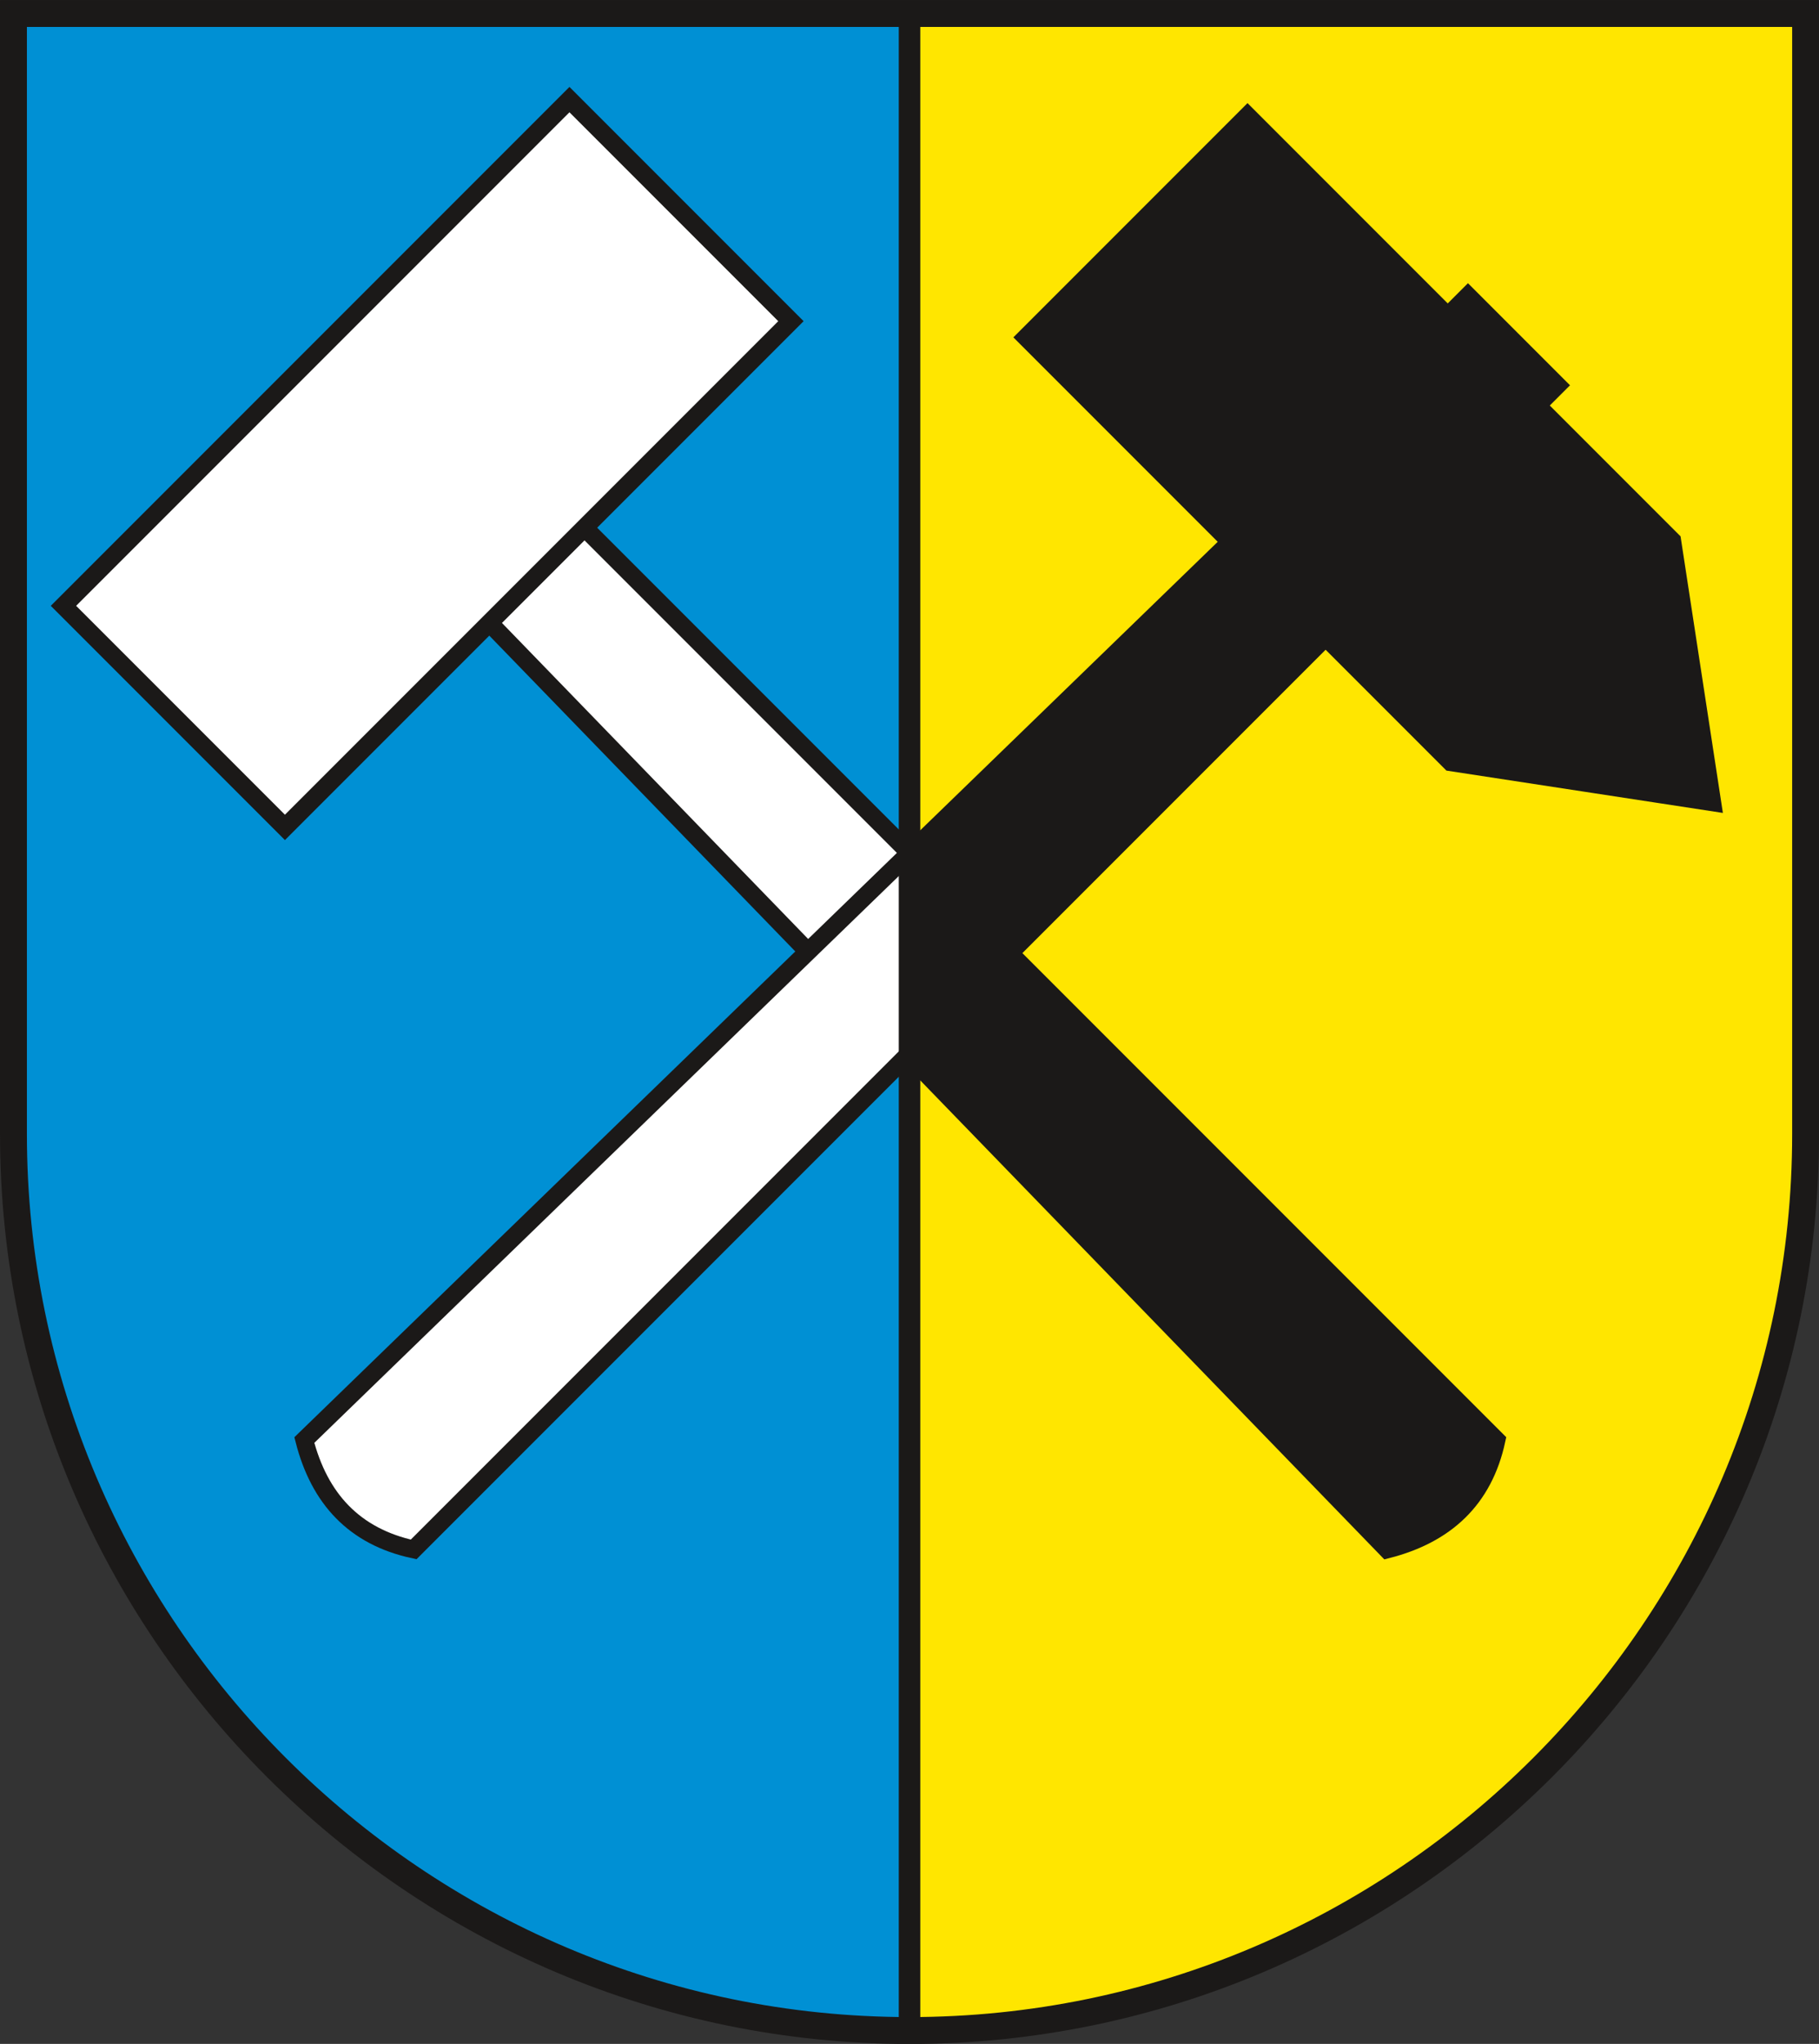
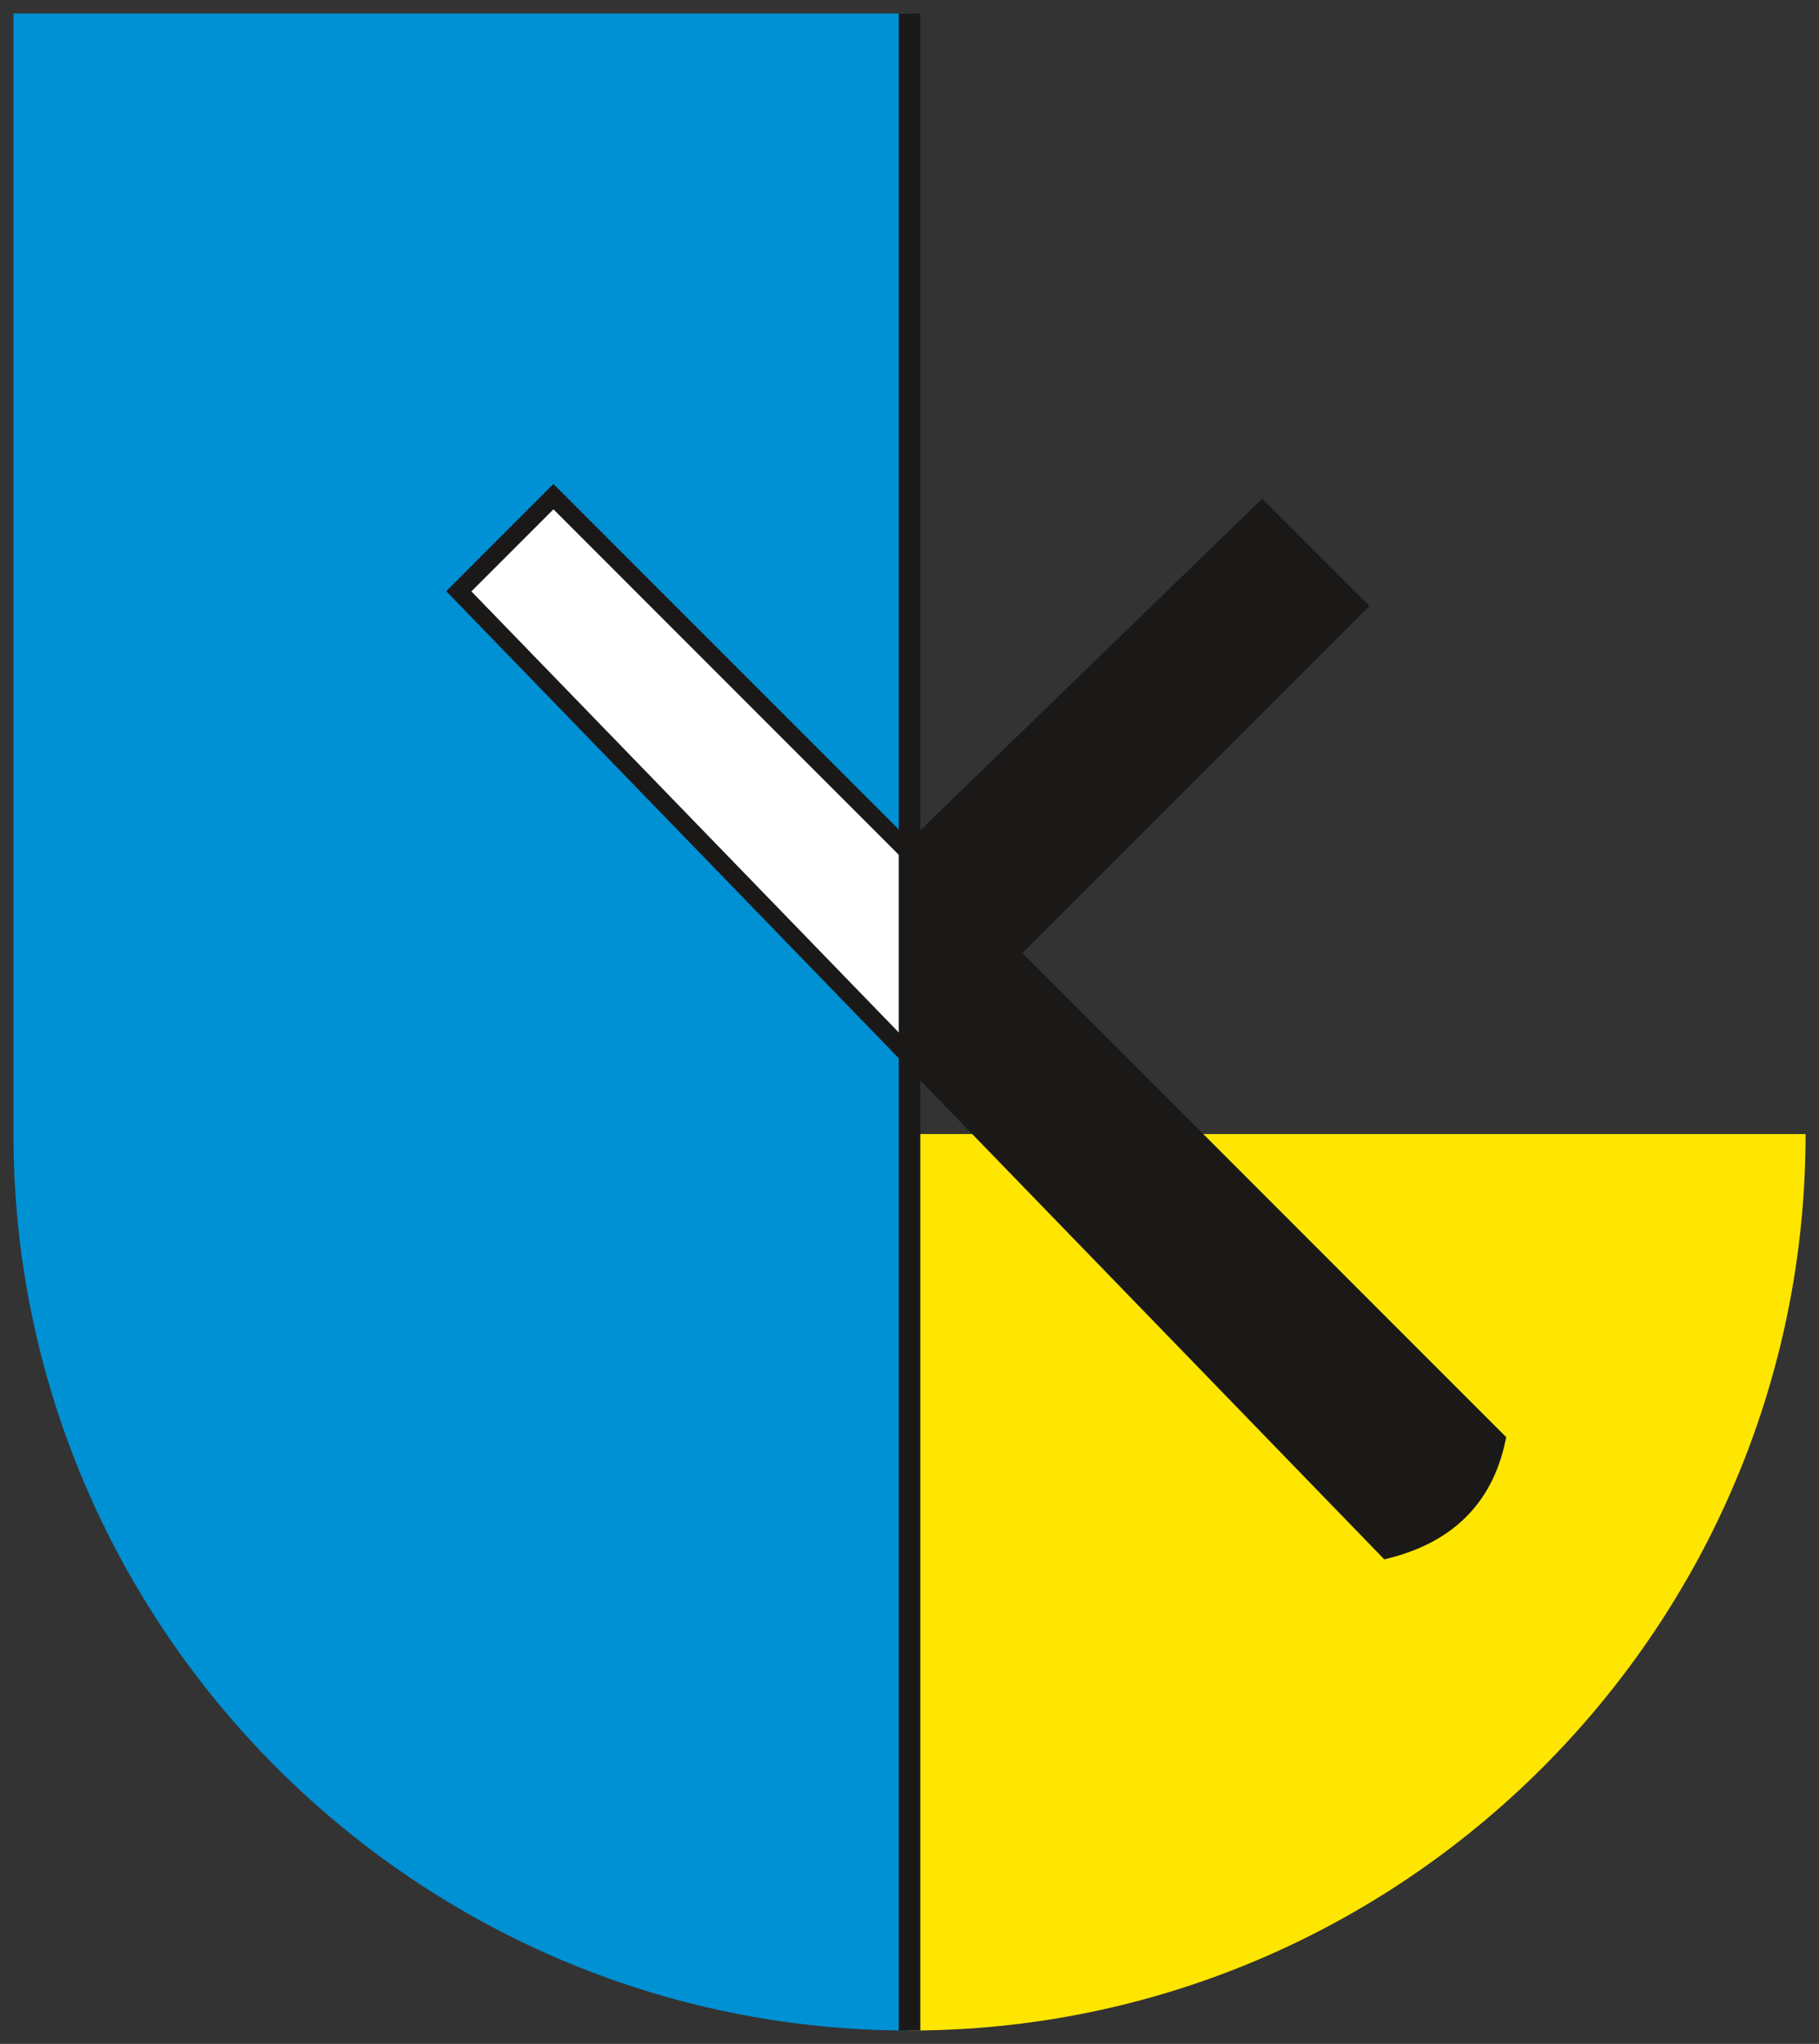
<svg xmlns="http://www.w3.org/2000/svg" xmlns:ns1="http://sodipodi.sourceforge.net/DTD/sodipodi-0.dtd" xmlns:ns2="http://www.inkscape.org/namespaces/inkscape" version="1.1" width="288" height="323.468" id="svg592" viewBox="0 0 288 323.468" ns1:docname="Hergisdorf.svg" ns2:version="0.92.3 (2405546, 2018-03-11)">
  <rect x="0" y="0" width="288" height="323.468" fill="#333333" stroke="none" />
  <defs id="defs596" />
  <ns1:namedview pagecolor="#ffffff" bordercolor="#666666" borderopacity="1" objecttolerance="10" gridtolerance="10" guidetolerance="10" ns2:pageopacity="0" ns2:pageshadow="2" ns2:window-width="1600" ns2:window-height="850" id="namedview594" showgrid="false" ns2:zoom="1.5857392" ns2:cx="142.09518" ns2:cy="148.87071" ns2:window-x="-8" ns2:window-y="-8" ns2:window-maximized="1" ns2:current-layer="svg592" />
  <g id="Layer1000" transform="matrix(1.001,0,0,1.001,-131.373,-354.538)">
    <path d="m 275.102,675.213 c -78.063,0 -141.732,-63.669 -141.732,-141.732 V 356.315 h 141.732 z" style="fill:#0090d4;fill-rule:evenodd" id="path569" ns2:connector-curvature="0" />
-     <path d="m 275.102,675.213 c 78.063,0 141.732,-63.669 141.732,-141.732 V 356.315 H 275.102 Z" style="fill:#ffe600;fill-rule:evenodd" id="path571" ns2:connector-curvature="0" />
+     <path d="m 275.102,675.213 c 78.063,0 141.732,-63.669 141.732,-141.732 H 275.102 Z" style="fill:#ffe600;fill-rule:evenodd" id="path571" ns2:connector-curvature="0" />
    <path d="m 275.102,521.212 -71.289,-73.543 14.967,-14.967 56.322,56.322 z" style="fill:#ffffff;fill-rule:evenodd;stroke:#1b1918;stroke-width:2.835;stroke-linecap:butt;stroke-linejoin:miter;stroke-dasharray:none" id="path573" ns2:connector-curvature="0" />
    <path d="m 275.102,489.024 92.834,92.834 c -2.025,9.378 -8.015,14.923 -17.291,17.291 l -75.544,-77.941 z" style="fill:#1b1918;fill-rule:evenodd;stroke:#1b1918;stroke-width:2.835;stroke-linecap:butt;stroke-linejoin:miter;stroke-dasharray:none" id="path575" ns2:connector-curvature="0" />
-     <path d="m 328.562,372.489 67.163,67.163 6.333,41.363 -41.365,-6.331 -67.163,-67.163 z" style="fill:#1b1918;fill-rule:evenodd;stroke:#1b1918;stroke-width:2.835;stroke-linecap:butt;stroke-linejoin:miter;stroke-dasharray:none" id="path577" ns2:connector-curvature="0" />
-     <path d="m 275.102,520.714 -78.432,78.434 c -9.378,-2.025 -14.923,-8.015 -17.291,-17.291 l 95.723,-92.788 z" style="fill:#ffffff;fill-rule:evenodd;stroke:#1b1918;stroke-width:2.835;stroke-linecap:butt;stroke-linejoin:miter;stroke-dasharray:none" id="path579" ns2:connector-curvature="0" />
    <path d="m 275.102,520.716 70.724,-70.724 -14.967,-14.967 -55.756,54.046 z" style="fill:#1b1918;fill-rule:evenodd;stroke:#1b1918;stroke-width:2.835;stroke-linecap:butt;stroke-linejoin:miter;stroke-dasharray:none" id="path581" ns2:connector-curvature="0" />
-     <path d="m 363.43,400.964 -6.899,6.899 14.134,14.134 6.899,-6.899 z" style="fill:#1b1918;fill-rule:evenodd;stroke:#1b1918;stroke-width:2.835;stroke-linecap:butt;stroke-linejoin:miter;stroke-dasharray:none" id="path583" ns2:connector-curvature="0" />
-     <path d="m 141.278,449.966 35.032,35.032 80.035,-80.035 -35.032,-35.032 z" style="fill:#ffffff;fill-rule:evenodd;stroke:#1b1918;stroke-width:2.835;stroke-linecap:butt;stroke-linejoin:miter;stroke-dasharray:none" id="path585" ns2:connector-curvature="0" />
    <path d="M 275.102,356.315 V 675.213" style="fill:none;stroke:#1b1918;stroke-width:3.402;stroke-linecap:butt;stroke-linejoin:miter;stroke-dasharray:none" id="path587" ns2:connector-curvature="0" />
-     <path d="m 416.835,533.48 c 0,78.063 -63.669,141.732 -141.732,141.732 -78.063,0 -141.732,-63.669 -141.732,-141.732 V 356.315 h 283.464 z" style="fill:none;stroke:#1b1918;stroke-width:4.252;stroke-linecap:butt;stroke-linejoin:miter;stroke-dasharray:none" id="path589" ns2:connector-curvature="0" />
  </g>
</svg>